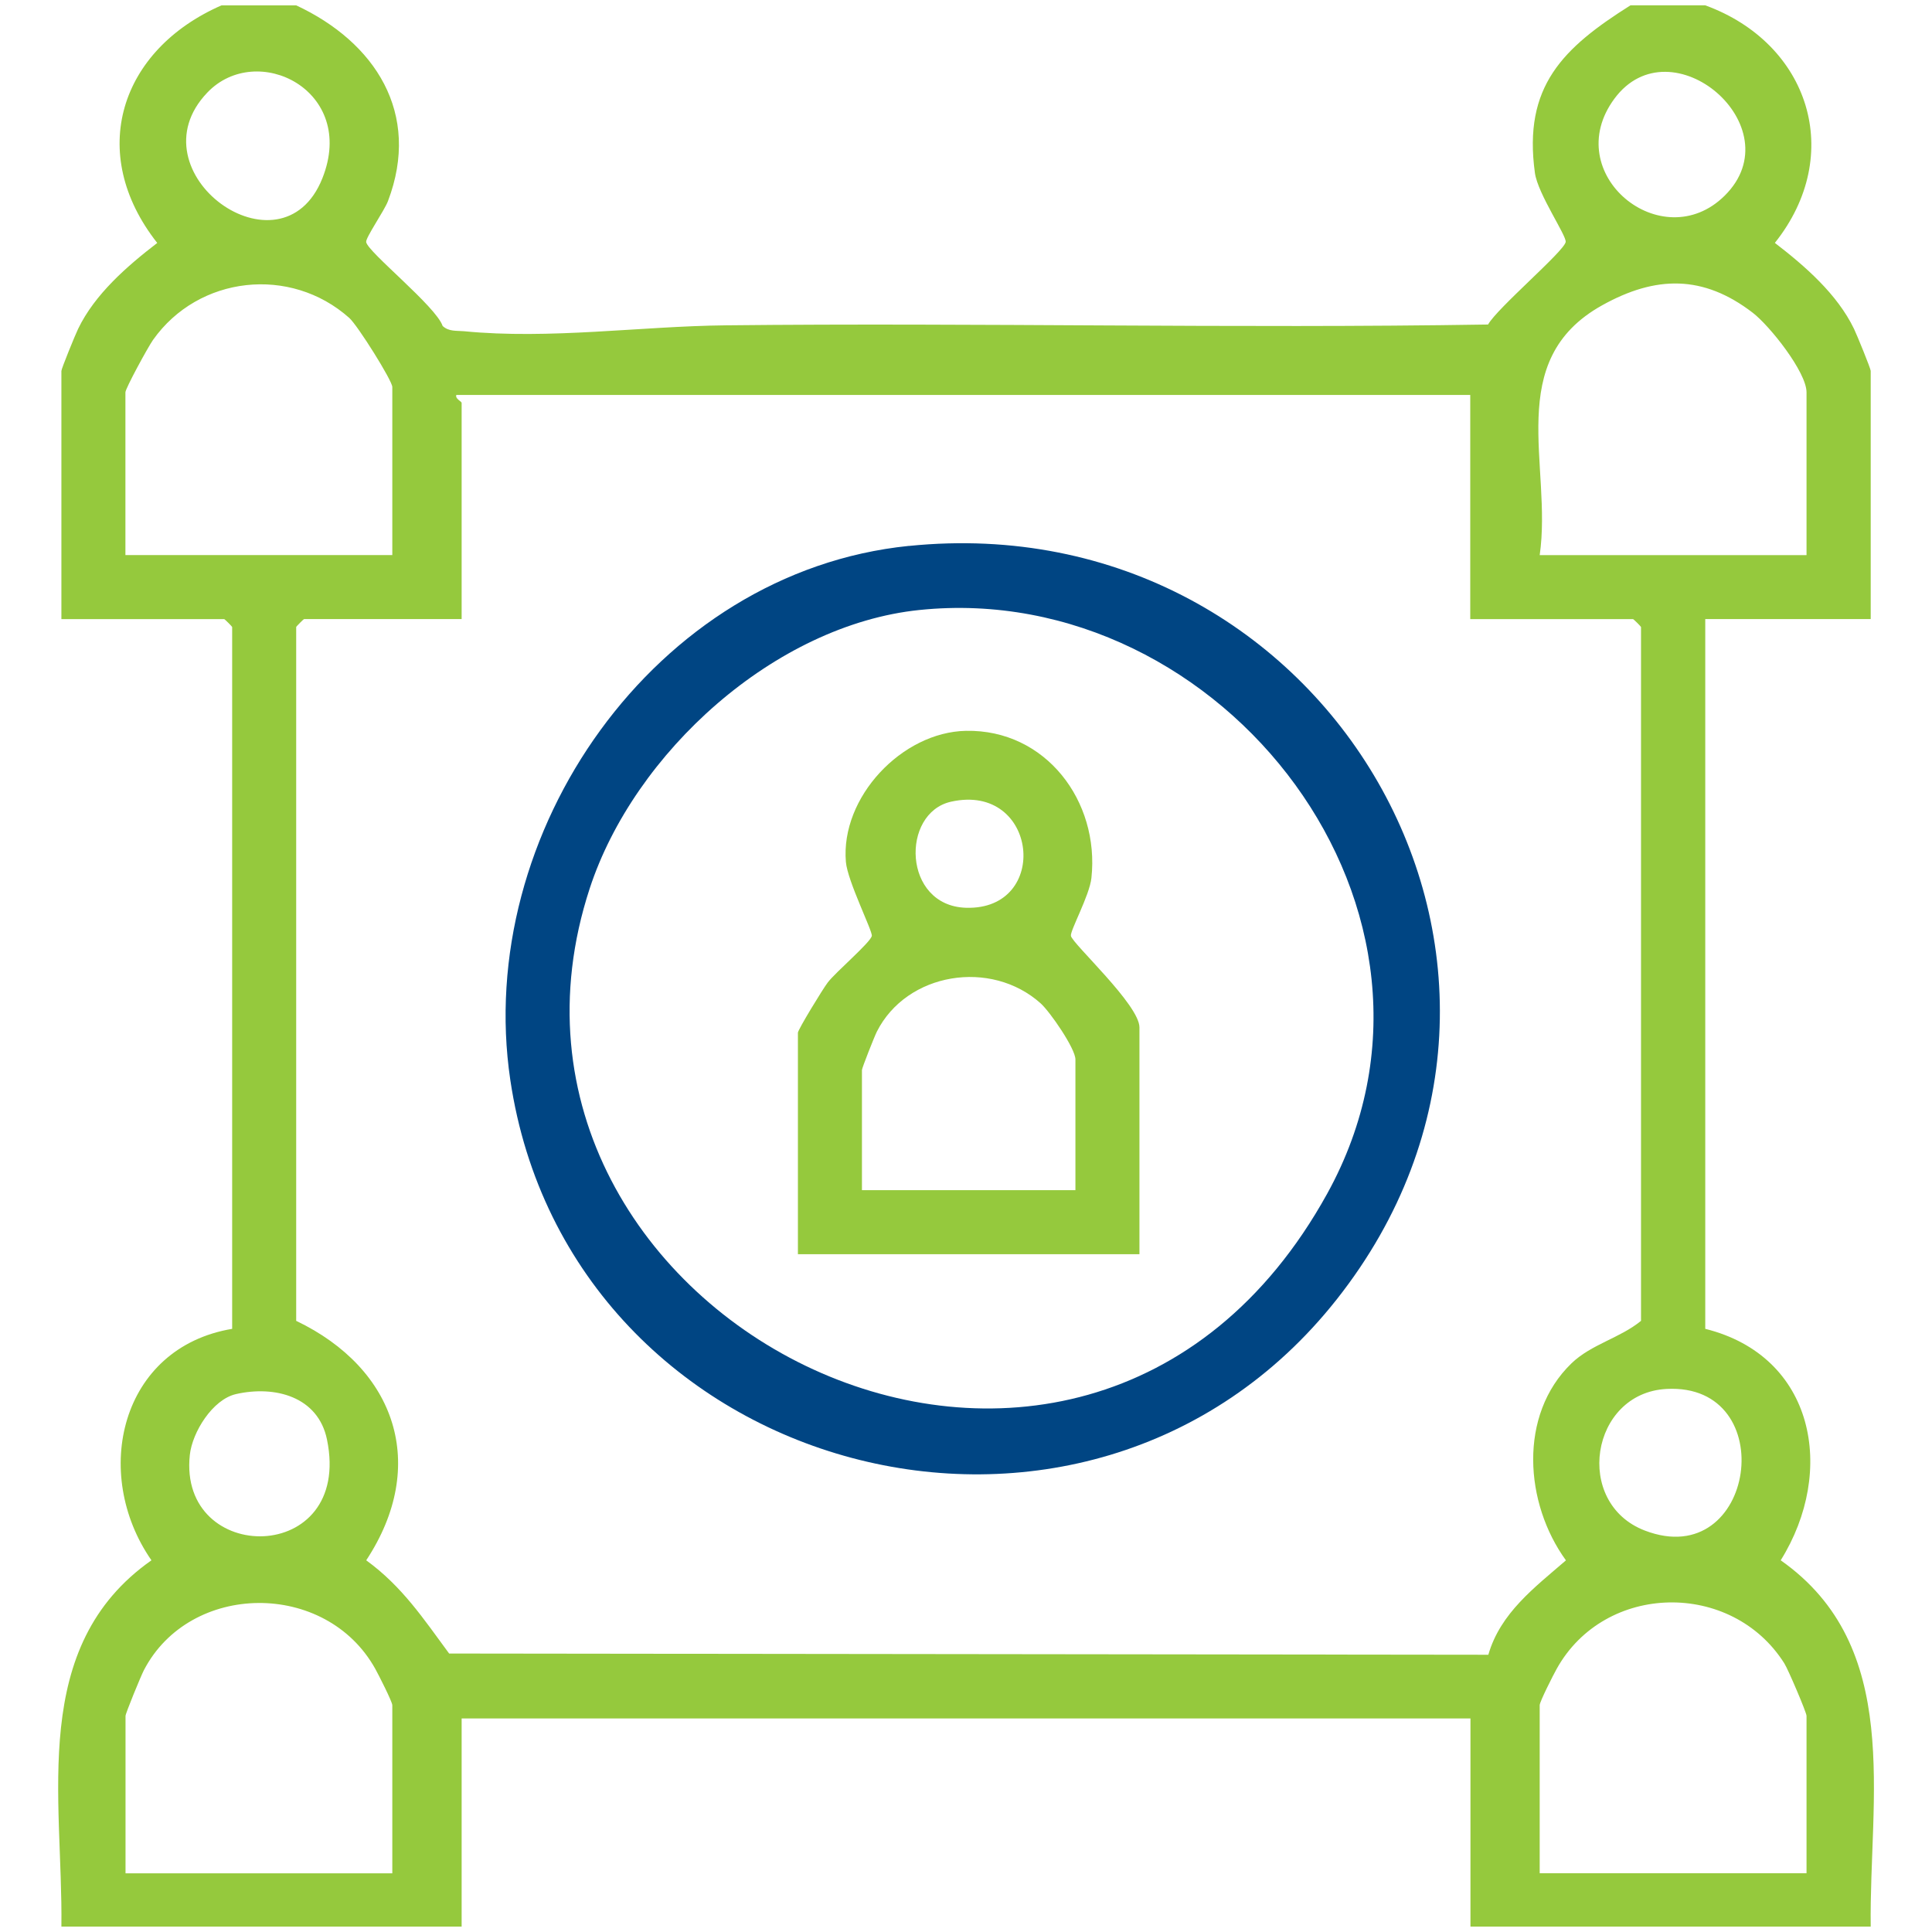
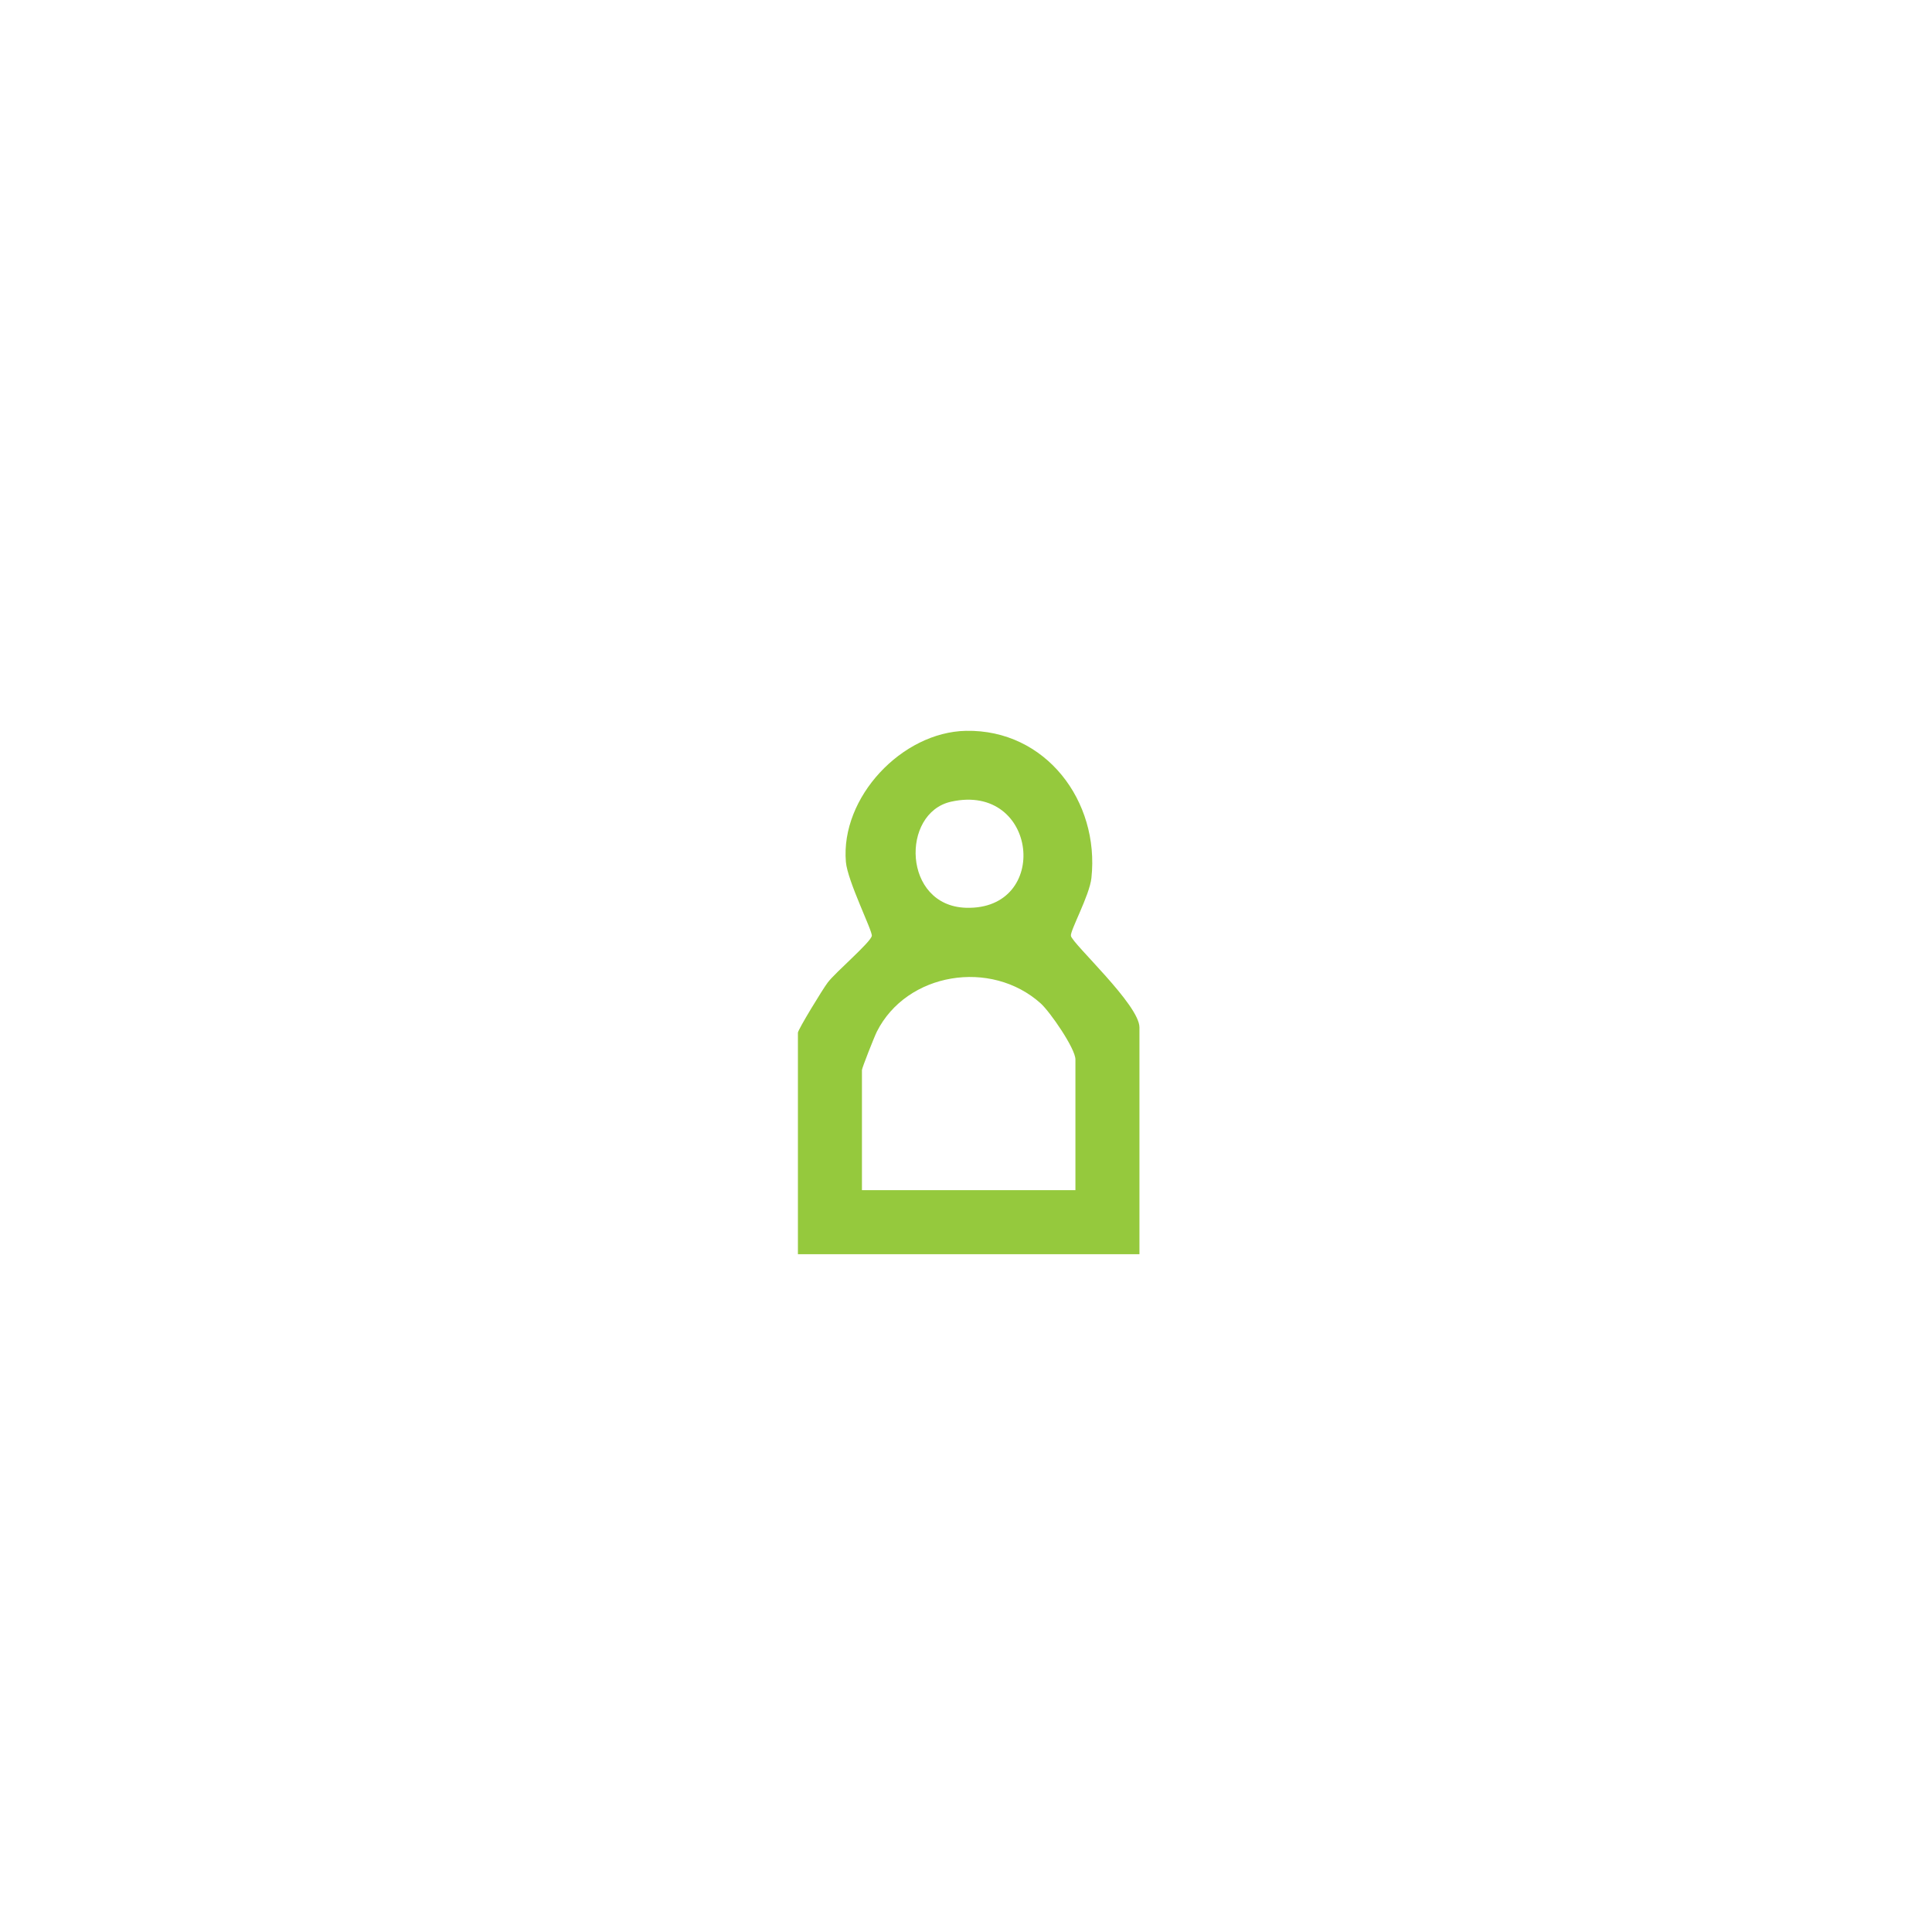
<svg xmlns="http://www.w3.org/2000/svg" viewBox="0 0 360 360">
  <defs>
    <style> .cls-1 { fill: #004583; } .cls-2 { fill: #95c93d; } </style>
  </defs>
-   <path class="cls-2" d="M55.2,1c14.68,6.85,23.32,20.09,17.09,36.48-.69,1.81-4.2,6.84-4.06,7.63.32,1.88,13.03,11.99,14.25,15.63,1.16,1.08,2.58.85,3.99.98,15.92,1.56,32.93-.93,48.75-1.1,47.34-.51,94.72.62,142.06-.15,1.71-3.07,14.11-13.58,14.46-15.37.22-1.13-5.19-8.96-5.73-12.87-2.23-16.16,5.23-23.31,17.81-31.24h13.92c19.4,7.07,26.1,27.81,12.98,44.27,5.62,4.32,11.63,9.55,14.75,16.02.52,1.07,3.11,7.41,3.11,7.83v46.24h-30.83v132.26c20.4,5.08,24.43,26.49,14.06,43.13,22.87,16.09,16.46,44.25,16.77,68.25h-74.58v-38.78H86.02v38.78H11.44c.31-24-6.1-52.18,16.78-68.25-11.27-16.24-5.75-39.65,15.04-43.13V116.85c0-.11-1.39-1.49-1.49-1.49H11.44v-46.24c0-.42,2.59-6.76,3.11-7.83,3.11-6.47,9.13-11.7,14.75-16.02C16.07,28.48,22.38,9.26,41.27,1h13.92ZM38.63,17.25c-14.18,14.84,13.83,35.09,21.44,15.97,6.53-16.38-12.21-25.64-21.44-15.97ZM321.37,36.46c12.93-12.8-9.99-32.36-20.55-18.07-10.32,13.97,8.86,29.64,20.55,18.07ZM73.1,103.43v-31.32c0-1.18-6.45-11.47-8.02-12.87-10.97-9.77-28.09-7.88-36.56,4.09-.93,1.31-5.15,9.06-5.15,9.77v30.33h49.72ZM336.62,103.43v-30.33c0-3.76-6.85-12.39-10.03-14.83-9.19-7.06-18.03-6.97-28.06-1.38-18.47,10.28-9.24,29.93-11.63,46.55h49.72ZM273.97,73.59H85.03c-.26.73.99,1.19.99,1.49v40.27h-29.34c-.11,0-1.49,1.39-1.49,1.49v129.28c18.58,8.89,24.72,26.92,13.05,44.62,6.7,4.87,10.64,10.85,15.45,17.37l193.64.23c2.24-7.79,8.65-12.56,14.46-17.59-7.7-10.6-8.92-27.09,1.03-36.71,3.69-3.56,9.05-4.71,12.96-7.92V116.85c0-.11-1.39-1.49-1.49-1.49h-30.33v-41.77ZM310.52,258.81c-14.17.76-17.38,21.28-4.02,26.39,20.64,7.9,25.59-27.56,4.02-26.39ZM43.97,259.77c-4.35.99-8.14,7.08-8.6,11.34-2.21,20.66,30.41,20.68,25.56-2.87-1.65-8.02-9.71-10.12-16.97-8.47ZM73.1,349.06v-31.32c0-.64-2.55-5.65-3.17-6.77-9.21-16.56-34.55-16.26-43.12.25-.56,1.08-3.42,8.05-3.42,8.51v29.34h49.72ZM336.62,349.06v-29.34c0-.62-3.42-8.64-4.14-9.78-9.78-15.48-33.43-15.12-42.41,1.02-.63,1.12-3.17,6.13-3.17,6.77v31.32h49.72Z" />
-   <path class="cls-1" d="M169.35,101.73c78.06-7.94,128.51,78.63,79.73,140.39-46.71,59.14-142.97,33.25-153.99-40.87-6.84-46.01,26.88-94.71,74.26-99.53ZM171.34,113.66c-26.98,2.78-53.18,26.58-61.46,51.9-26.13,79.9,91.43,140.11,137.42,56.87,28.91-52.33-19.43-114.59-75.95-108.77Z" />
  <path class="cls-2" d="M212.32,233.7h-63.64v-41.27c0-.56,4.66-8.19,5.56-9.36,1.5-1.97,7.97-7.45,8.21-8.68.17-.87-4.52-10.18-4.83-13.78-1.03-12.05,10.45-24.2,22.37-24.43,14.86-.29,24.93,13.11,23.38,27.42-.35,3.26-4,9.84-3.82,10.79.28,1.47,12.77,12.84,12.77,17.05v42.26ZM177.23,149.38c-9.41,2.08-9.05,19.4,2.76,19.77,15.85.49,13.44-23.36-2.76-19.77ZM200.39,221.77v-24.36c0-2.01-4.69-8.83-6.47-10.44-9.26-8.32-24.96-5.78-30.53,5.26-.45.89-2.78,6.78-2.78,7.16v22.38h39.78Z" />
</svg>